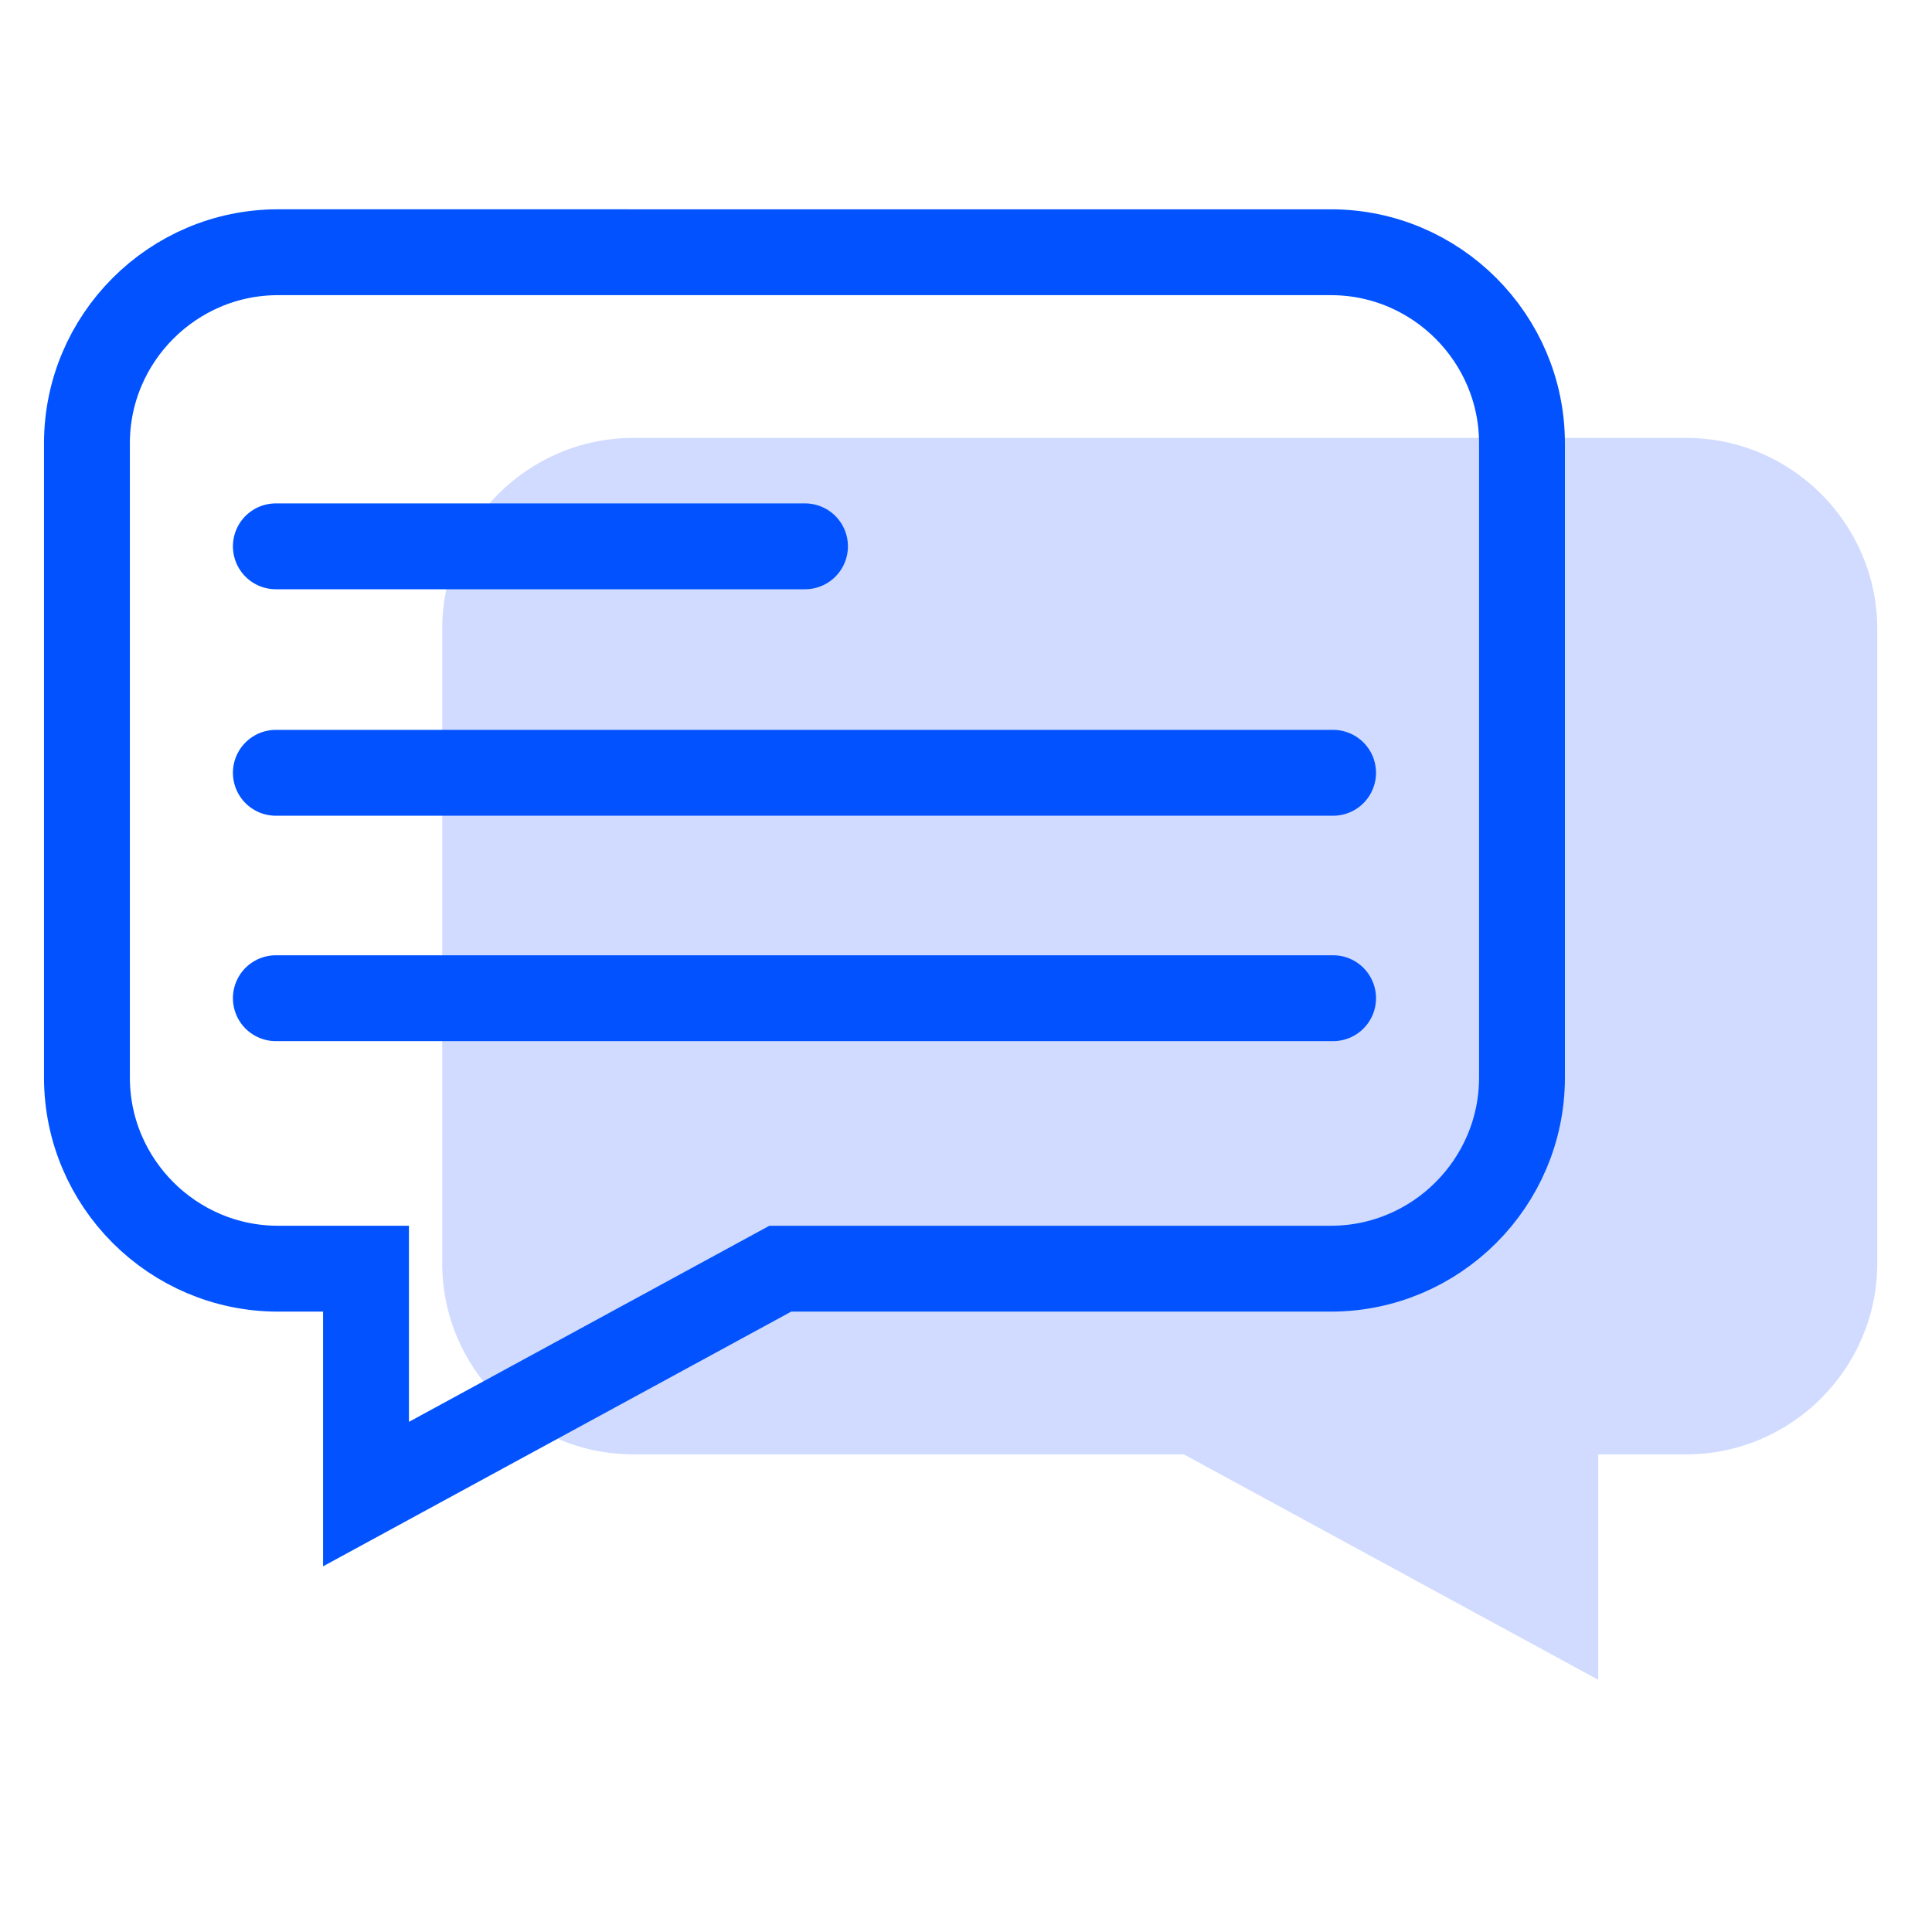
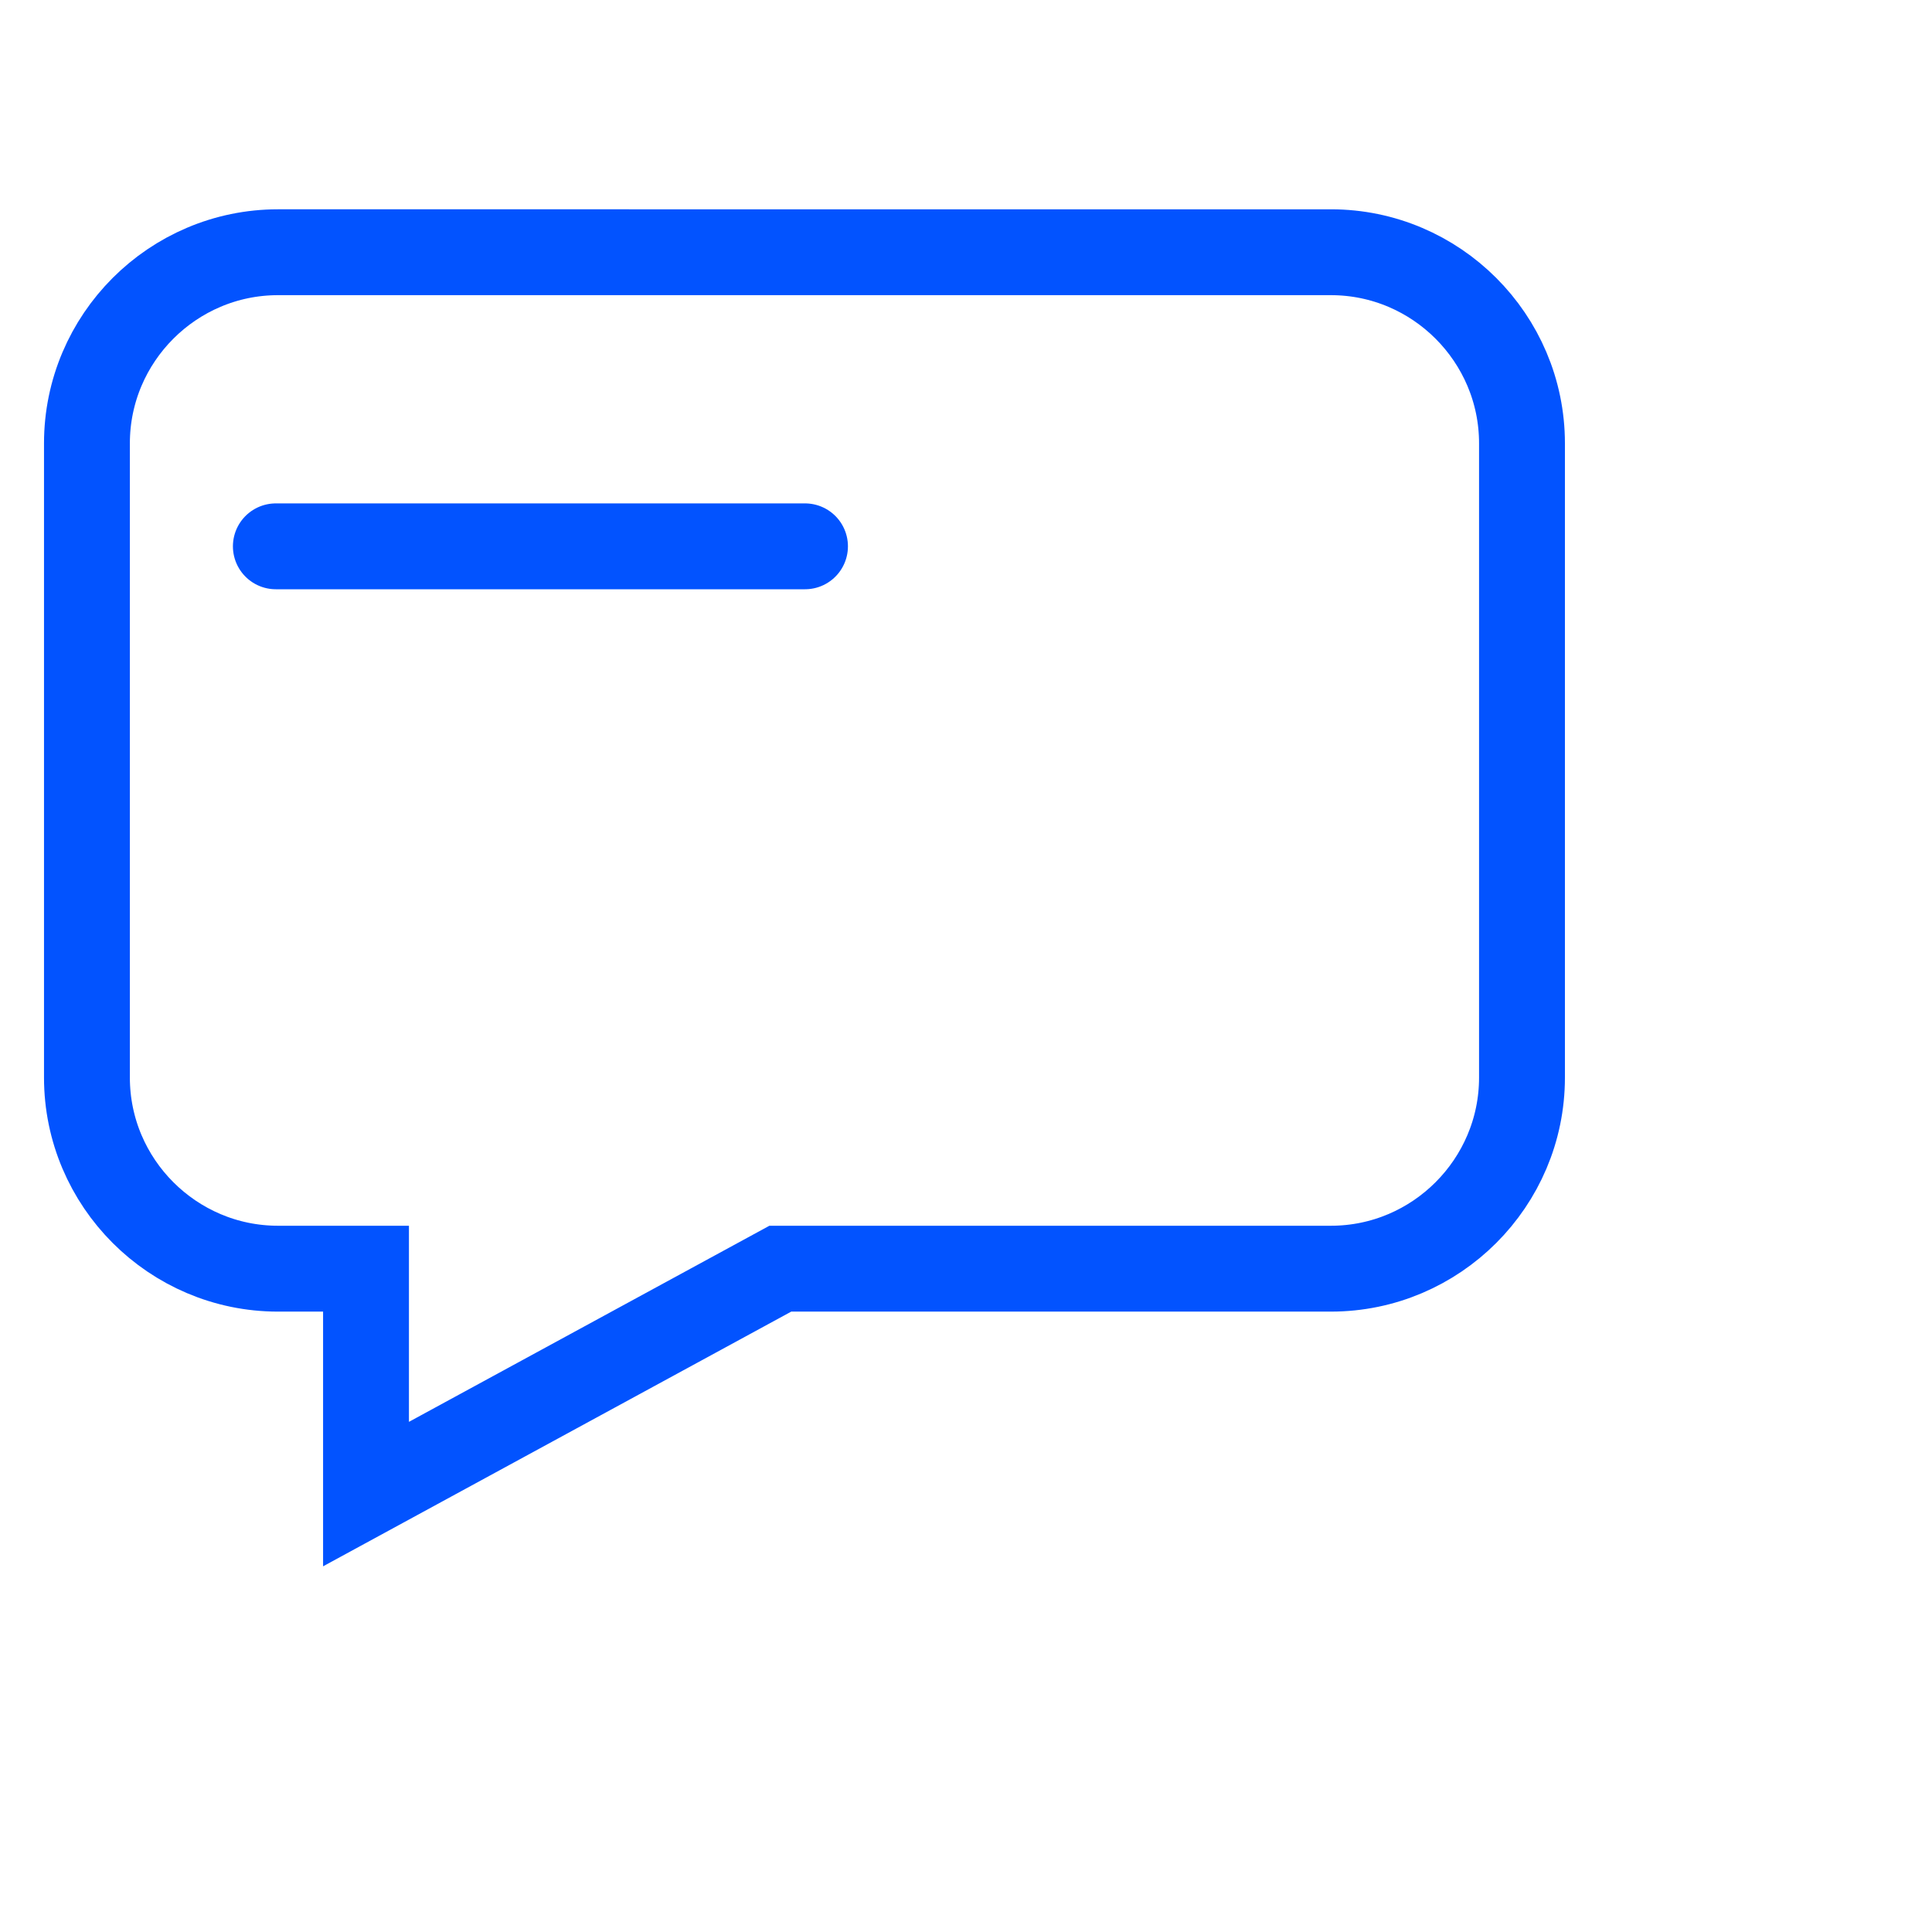
<svg xmlns="http://www.w3.org/2000/svg" version="1.2" baseProfile="tiny" id="Layer_1" x="0px" y="0px" viewBox="0 0 180 180" overflow="visible" xml:space="preserve">
  <g>
-     <path fill="#D0DBFF" d="M41.2,58.6v59.1c0,9.8,8,17.8,17.8,17.8h51.3l38.6,21v-21h8.2c9.8,0,17.8-8,17.8-17.8V58.6   c0-9.8-8-17.8-17.8-17.8H59C49.2,40.8,41.2,48.8,41.2,58.6z" />
    <path fill="none" stroke="#0253FF" stroke-width="8" stroke-miterlimit="10" d="M141.8,41.3v59.1c0,9.8-8,17.8-17.8,17.8H72.7   l-38.6,21v-21h-8.2c-9.8,0-17.8-8-17.8-17.8V41.3c0-9.8,8-17.8,17.8-17.8H124C133.8,23.5,141.8,31.5,141.8,41.3z" />
-     <line fill="none" stroke="#0253FF" stroke-width="8" stroke-linecap="round" stroke-miterlimit="10" x1="25.7" y1="72" x2="124.2" y2="72" />
-     <line fill="none" stroke="#0253FF" stroke-width="8" stroke-linecap="round" stroke-miterlimit="10" x1="25.7" y1="93" x2="124.2" y2="93" />
    <line fill="none" stroke="#0253FF" stroke-width="8" stroke-linecap="round" stroke-miterlimit="10" x1="75" y1="50.9" x2="25.7" y2="50.9" />
  </g>
</svg>